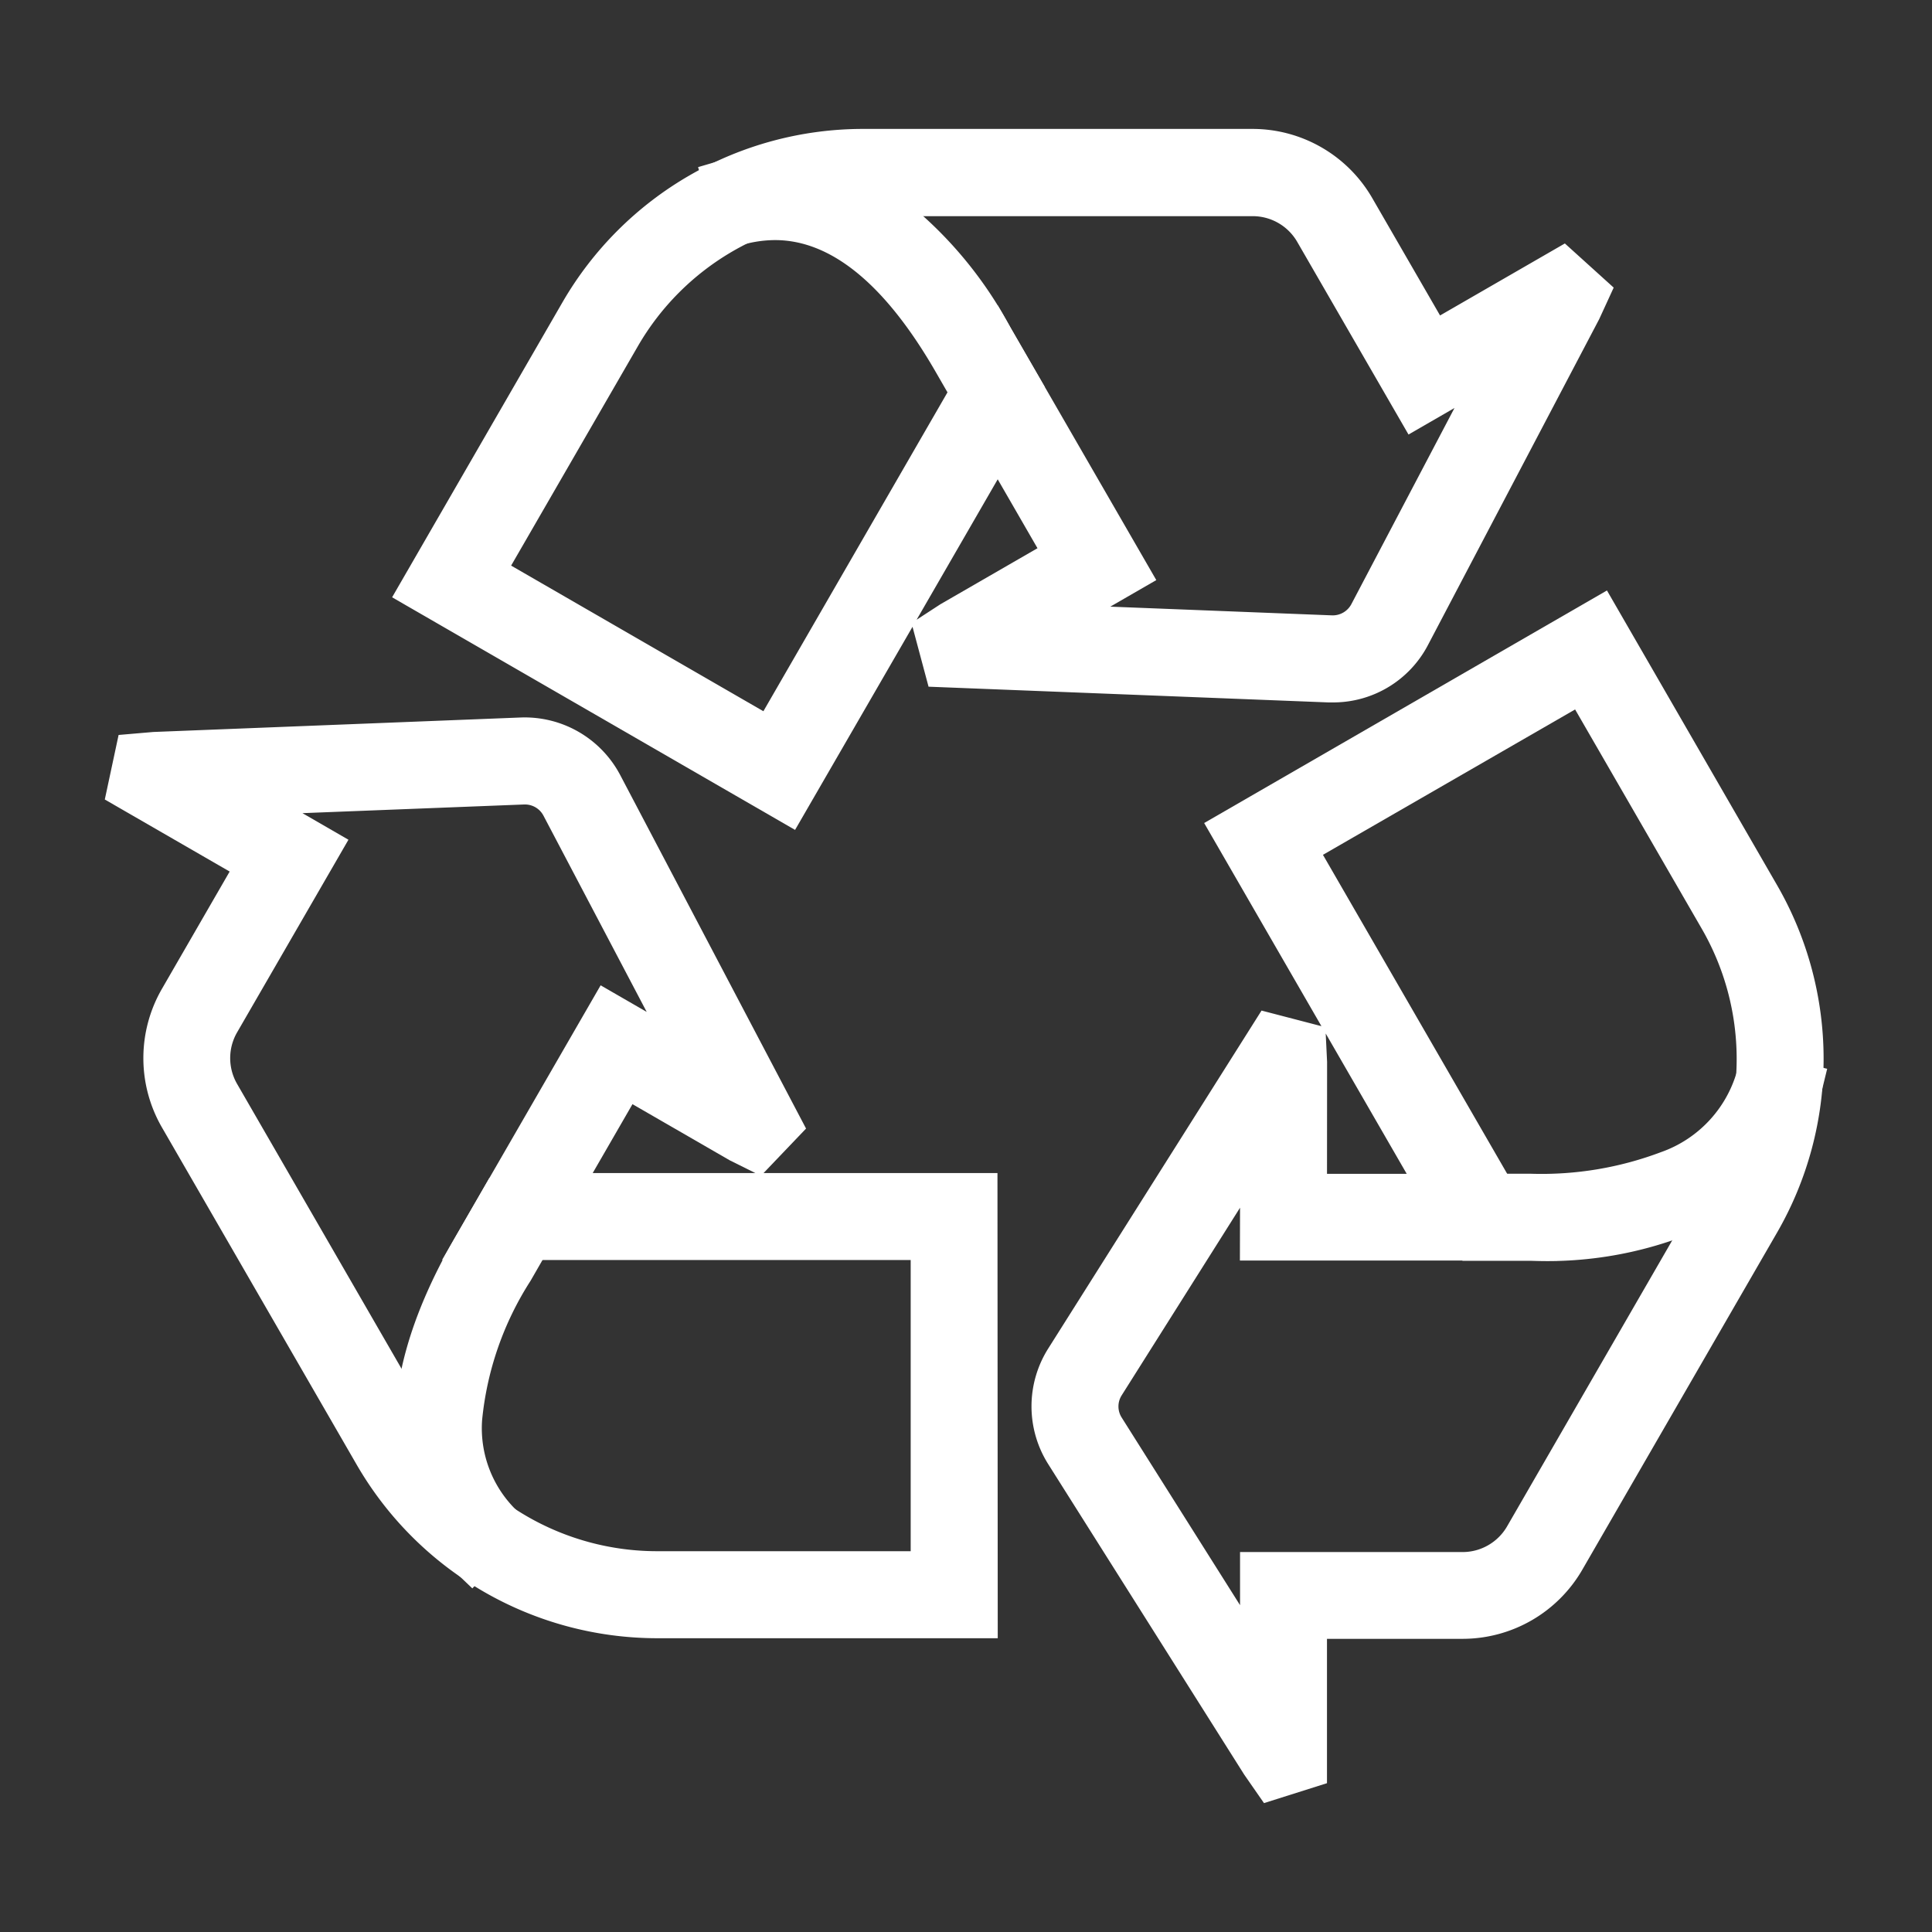
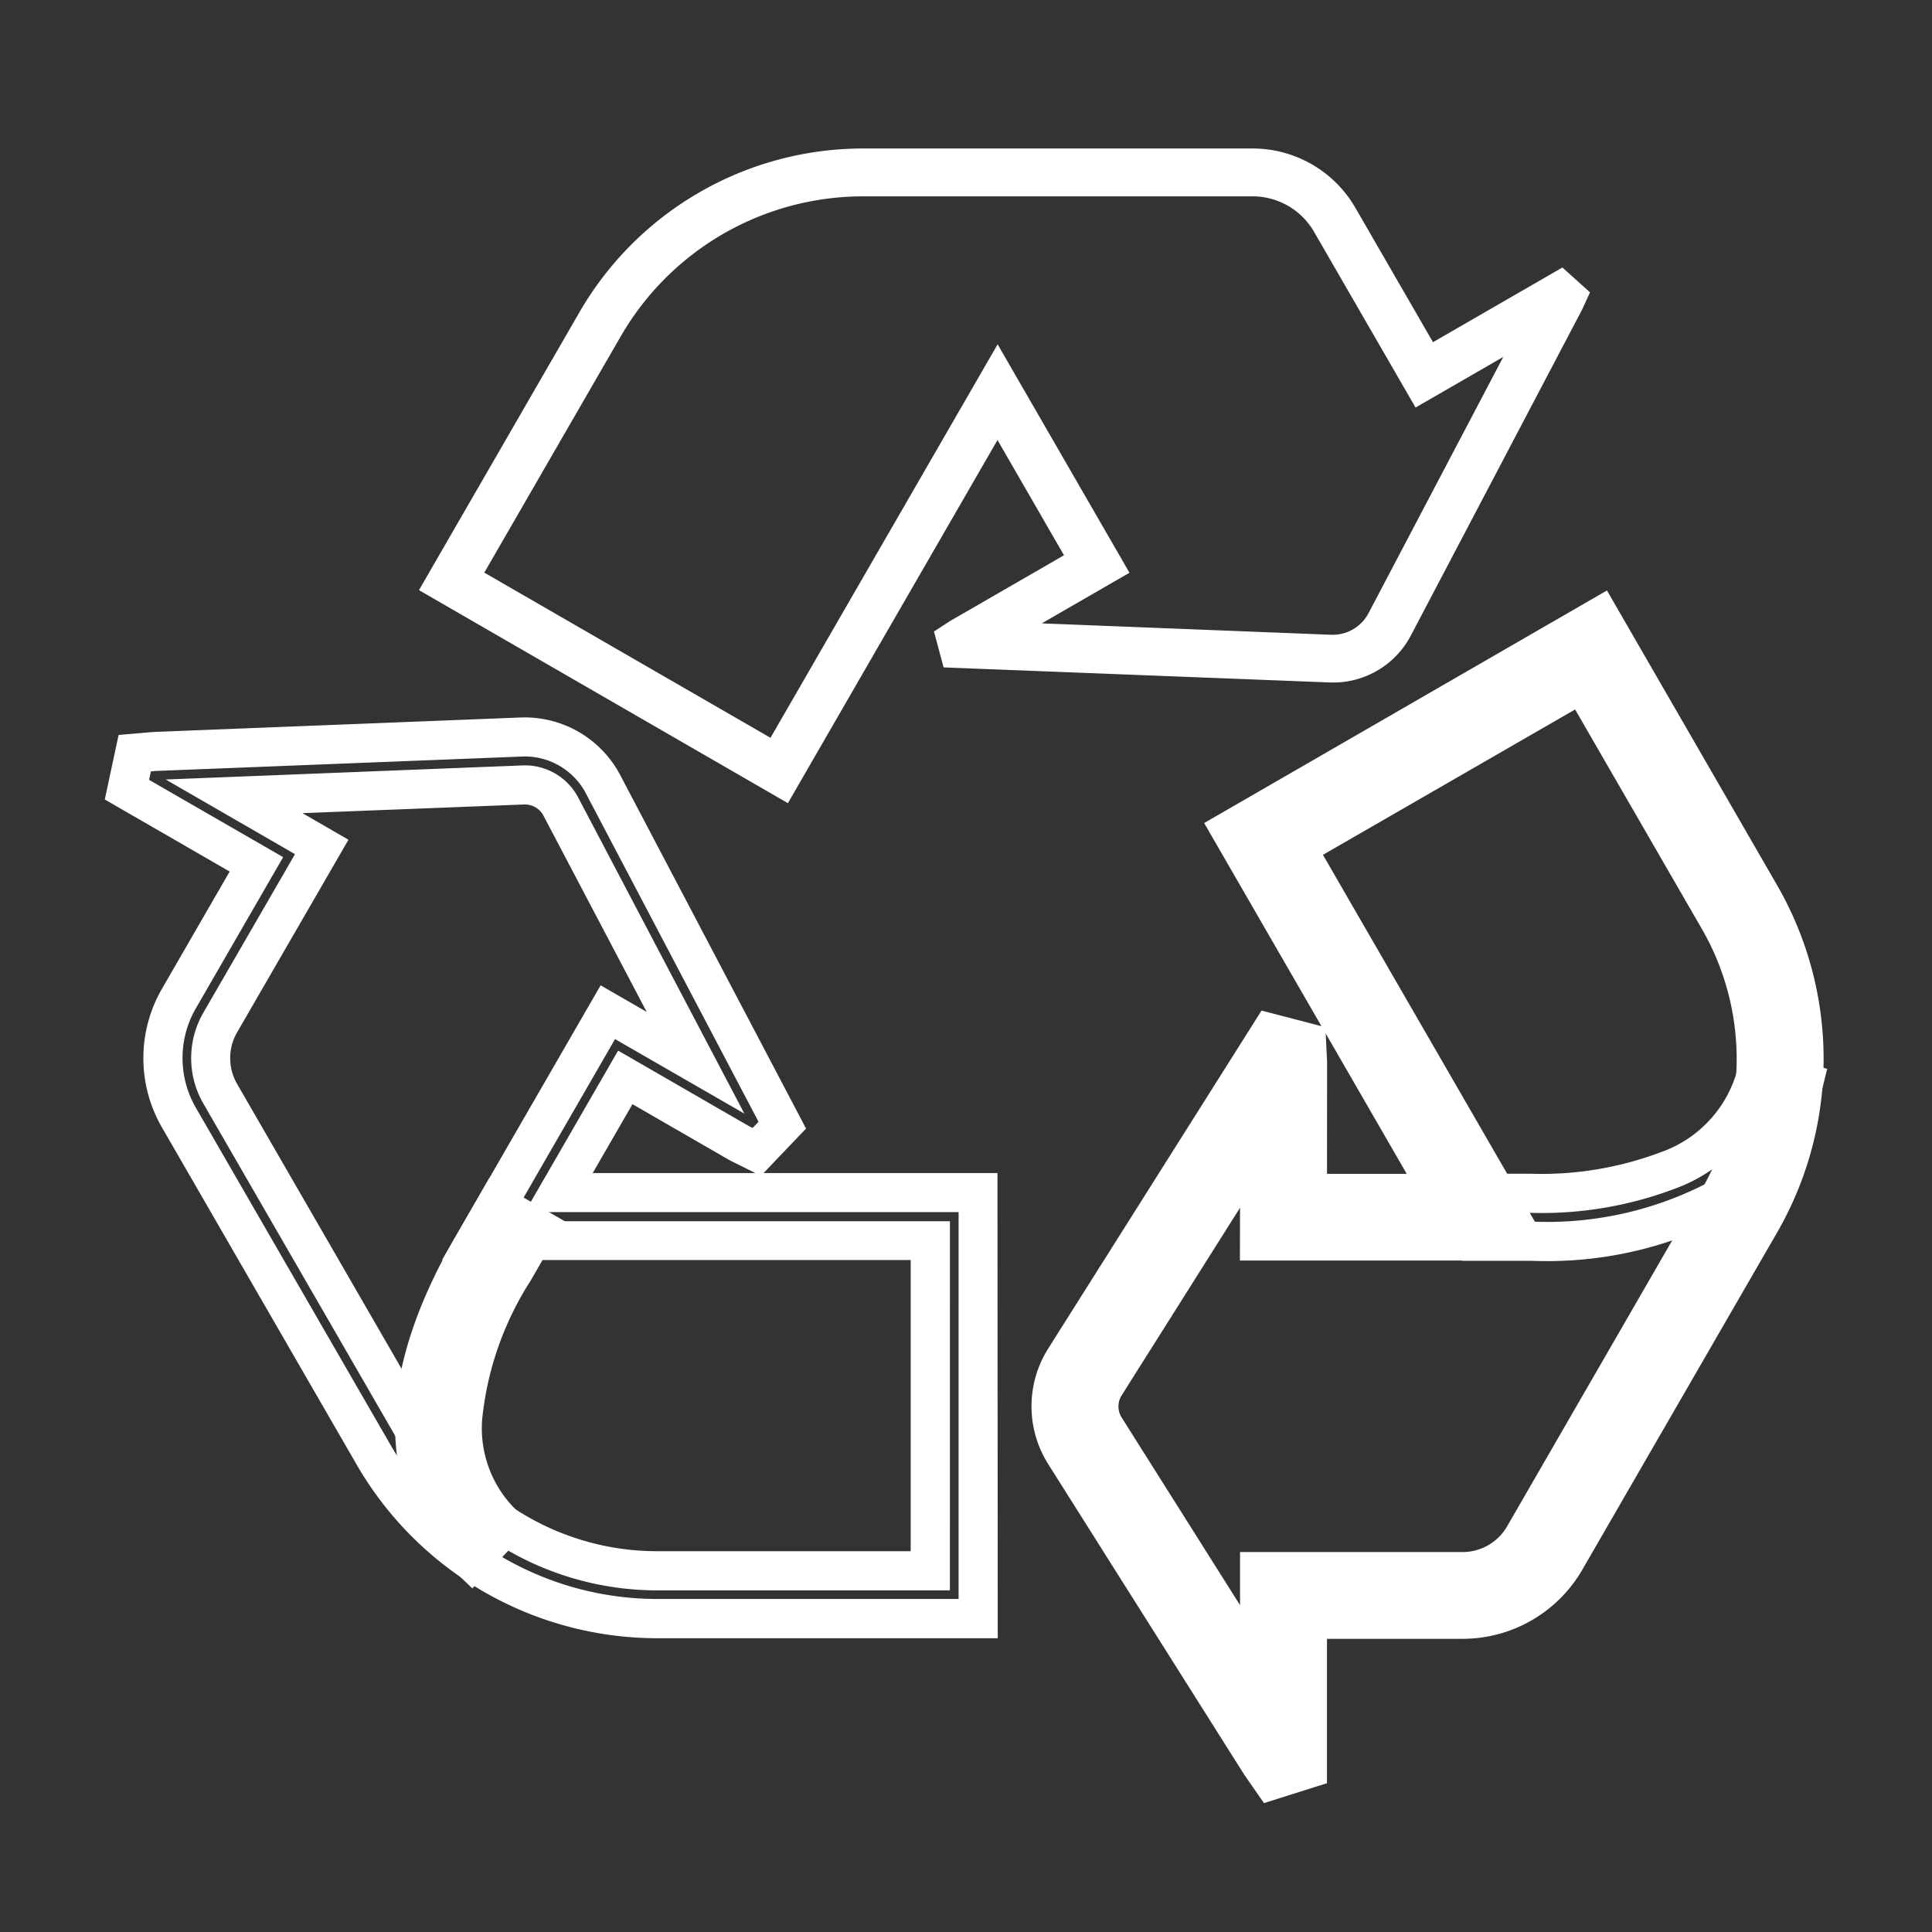
<svg xmlns="http://www.w3.org/2000/svg" width="70" height="70" viewBox="0 0 70 70">
  <rect x="0" y="0" width="70" height="70" fill="#333333" stroke="none" />
  <defs>
    <clipPath id="clip-path">
      <rect id="Rectangle_10607" data-name="Rectangle 10607" width="70" height="70" transform="translate(7245 2807)" fill="#fff" stroke="#707070" stroke-width="1" />
    </clipPath>
  </defs>
  <g id="icon-2" transform="translate(-7245 -2807)" clip-path="url(#clip-path)">
    <g id="Group_9431" data-name="Group 9431" transform="translate(7046.588 2733.327)">
      <g id="Group_9422" data-name="Group 9422" transform="translate(235.785 95.066)">
        <g id="Group_9420" data-name="Group 9420" transform="translate(0 0)">
          <path id="Path_28021" data-name="Path 28021" d="M230.2,130.876l-.4-.574-7.11-11.263a3.209,3.209,0,0,1,0-3.413l7.458-11.816,1.305.34.035.7v4.765h4.822l-7.6-13.158,13.366-7.717,5.819,10.079a11.877,11.877,0,0,1,0,11.846L240.84,122.9a4.307,4.307,0,0,1-3.721,2.151h-5.625v5.418Zm-.444-23.2-5.6,8.873a1.462,1.462,0,0,0,0,1.558l5.6,8.875v-3.668h7.358a2.574,2.574,0,0,0,2.222-1.284l7.065-12.236a10.147,10.147,0,0,0,0-10.112l-4.952-8.578-10.367,5.985,8.232,14.255h-9.558Z" transform="translate(-221.496 -87.772)" fill="#fff" />
          <path id="Path_28021_-_Outline" data-name="Path 28021 - Outline" d="M230.029,131.858l-.714-1.028-7.11-11.263a3.923,3.923,0,0,1,0-4.17l7.735-12.254,2.17.565-4.249-7.36,14.594-8.426,6.173,10.693a12.59,12.59,0,0,1,0,12.555L241.563,123.4a5.014,5.014,0,0,1-4.336,2.506h-4.916v5.23Zm.477-1.8.092.133.3-.093v-5.607h6.334a3.592,3.592,0,0,0,3.107-1.8L247.4,110.46a11.168,11.168,0,0,0,0-11.136l-5.464-9.465L229.8,96.866l7.855,13.607h-6.759v-5.456l-.008-.163-.3-.078L223.4,116.154a2.5,2.5,0,0,0,0,2.655Zm1.806-21H235.2l-2.935-5.084.05,1.028Zm-1.733,20.534-6.908-10.949a2.173,2.173,0,0,1,0-2.316l6.907-10.946v5.411h7.62l-7.972-13.805,11.6-6.694,5.307,9.192a10.86,10.86,0,0,1,0,10.821l-7.065,12.236a3.286,3.286,0,0,1-2.836,1.639h-6.649Zm-1.418-19.306-4.29,6.8a.75.75,0,0,0,0,.8l4.29,6.8v-1.924h8.067a1.863,1.863,0,0,0,1.608-.93l7.065-12.235a9.437,9.437,0,0,0,0-9.4l-4.6-7.964L232.165,97.5l8.491,14.7h-11.5Z" transform="translate(-221.605 -87.921)" fill="#fff" />
        </g>
        <g id="Group_9421" data-name="Group 9421" transform="translate(15.612 16.586)">
-           <path id="Path_28022" data-name="Path 28022" d="M232.99,104.379h-1.778v-1.733h1.778c3.246,0,7.3-.763,8.19-4.4l1.683.409C241.95,102.4,238.537,104.379,232.99,104.379Z" transform="translate(-230.503 -97.389)" fill="#fff" />
          <path id="Path_28022_-_Outline" data-name="Path 28022 - Outline" d="M233.1,105.22h-2.488v-3.152H233.1a12.249,12.249,0,0,0,4.7-.78,4.372,4.372,0,0,0,2.8-3.079l.168-.688,3.061.744-.168.689a7.251,7.251,0,0,1-3.532,4.713A13.992,13.992,0,0,1,233.1,105.22ZM232.03,103.8H233.1a12.63,12.63,0,0,0,6.318-1.362,5.856,5.856,0,0,0,2.661-3.141l-.308-.075a5.851,5.851,0,0,1-3.416,3.371,13.628,13.628,0,0,1-5.255.892H232.03Z" transform="translate(-230.612 -97.52)" fill="#fff" />
        </g>
      </g>
      <g id="Group_9425" data-name="Group 9425" transform="translate(212.623 78.344)">
        <g id="Group_9423" data-name="Group 9423" transform="translate(0 0)">
          <path id="Path_28023" data-name="Path 28023" d="M222.359,102.664l-13.367-7.718,5.82-10.079a11.874,11.874,0,0,1,10.258-5.923H239.2a4.3,4.3,0,0,1,3.721,2.151l2.811,4.867,4.689-2.706,1,.9-.291.634-6.2,11.8a3.179,3.179,0,0,1-2.955,1.7L228,97.745l-.348-1.3.579-.378,4.131-2.385-2.409-4.174Zm-11-8.353,10.369,5.985,8.23-14.257,4.777,8.277-3.177,1.834,10.485.413a1.47,1.47,0,0,0,1.352-.78l4.883-9.287L245.1,88.33l-3.678-6.368a2.574,2.574,0,0,0-2.222-1.284H225.07a10.143,10.143,0,0,0-8.758,5.056Z" transform="translate(-208.023 -78.235)" fill="#fff" />
-           <path id="Path_28023_-_Outline" data-name="Path 28023 - Outline" d="M222.768,103.742l-14.6-8.428,6.175-10.693a12.584,12.584,0,0,1,10.872-6.277h14.13a5.012,5.012,0,0,1,4.336,2.507l2.456,4.252,4.522-2.609,1.769,1.6-.525,1.142-6.2,11.8a3.875,3.875,0,0,1-3.43,2.087c-.061,0-.122,0-.183,0l-14.486-.57-.581-2.17ZM210.11,94.8l12.139,7.009L230.106,88.2l3.378,5.852-4.728,2.73-.132.086.081.3,13.452.529a2.456,2.456,0,0,0,2.293-1.326l6.195-11.78.066-.144-.231-.208-4.856,2.8-3.166-5.481a3.591,3.591,0,0,0-3.107-1.8h-14.13a11.162,11.162,0,0,0-9.644,5.568Zm20-3.761-2.938,5.088.862-.561,3.517-2.03Zm-7.97,10.34-11.6-6.694,5.309-9.192a10.854,10.854,0,0,1,9.373-5.411h14.13a3.286,3.286,0,0,1,2.836,1.639l3.323,5.754,4.685-2.705L244.17,96.222a2.19,2.19,0,0,1-2.011,1.158l-12.933-.509,4.688-2.706-3.808-6.6Zm-9.66-7.213,9.14,5.276,8.49-14.706,5.746,9.955-1.667.962,8.041.316a.764.764,0,0,0,.69-.4l3.74-7.114-1.666.962-4.033-6.982a1.863,1.863,0,0,0-1.608-.93h-14.13a9.432,9.432,0,0,0-8.144,4.7Z" transform="translate(-208.172 -78.344)" fill="#fff" />
        </g>
        <g id="Group_9424" data-name="Group 9424" transform="translate(11.081 0.88)">
-           <path id="Path_28024" data-name="Path 28024" d="M224.555,87.835l-.889-1.541c-2.361-4.085-5-5.736-7.845-4.9l-.487-1.664c2.562-.745,6.335-.362,9.831,5.7l.889,1.539Z" transform="translate(-214.454 -78.742)" fill="#fff" />
-           <path id="Path_28024_-_Outline" data-name="Path 28024 - Outline" d="M224.432,88.913l-1.244-2.156C221.364,83.6,219.409,82,217.378,82a4.334,4.334,0,0,0-1.221.183l-.681.2-.886-3.027.682-.2a7.558,7.558,0,0,1,2.11-.308A7.473,7.473,0,0,1,221.6,80.2a14.782,14.782,0,0,1,4.312,4.978l1.243,2.152Zm-7.054-8.33c2.575,0,4.942,1.838,7.038,5.464l.534.926.272-.157-.535-.926c-2.153-3.73-4.611-5.621-7.305-5.621a5.92,5.92,0,0,0-1.021.09l.089.3A5.542,5.542,0,0,1,217.378,80.584Z" transform="translate(-214.589 -78.852)" fill="#fff" />
-         </g>
+           </g>
      </g>
      <g id="Group_9428" data-name="Group 9428" transform="translate(202.209 99.667)">
        <g id="Group_9426" data-name="Group 9426" transform="translate(0 0)">
-           <path id="Path_28025" data-name="Path 28025" d="M233.729,123.189H222.09a11.872,11.872,0,0,1-10.258-5.923l-7.065-12.236a4.31,4.31,0,0,1,0-4.3l2.811-4.869-4.69-2.707.284-1.321.7-.061,13.31-.525a3.215,3.215,0,0,1,2.954,1.7l6.5,12.36-.926.969-.629-.312-4.137-2.389-2.409,4.174h15.193Zm-26.96-29.8,3.175,1.834-3.678,6.37a2.58,2.58,0,0,0,0,2.567l7.065,12.236a10.139,10.139,0,0,0,8.758,5.056H232l0-11.969H215.533l4.777-8.275,3.177,1.834L218.6,93.759a1.47,1.47,0,0,0-1.352-.78Z" transform="translate(-202.086 -90.537)" fill="#fff" />
          <path id="Path_28025_-_Outline" data-name="Path 28025 - Outline" d="M234.562,124.008H222.213a12.585,12.585,0,0,1-10.872-6.278l-7.065-12.235a5.02,5.02,0,0,1,0-5.01l2.457-4.255-4.524-2.611.5-2.338,1.257-.108,13.316-.525a3.913,3.913,0,0,1,3.6,2.083l6.735,12.811-1.54,1.612h8.475Zm-30.748-31.1,4.857,2.8-3.166,5.483a3.6,3.6,0,0,0,0,3.591l7.065,12.236a11.162,11.162,0,0,0,9.644,5.568h10.93l0-14.017H217.43l3.378-5.852,4.732,2.732.142.07.213-.223-6.261-11.909a2.5,2.5,0,0,0-2.3-1.325l-13.29.524-.164.014Zm16.073,14.246h5.893l-.929-.462-3.523-2.034Zm12.942,15.12H222.213a10.851,10.851,0,0,1-9.373-5.411l-7.065-12.235a3.291,3.291,0,0,1,0-3.276L209.1,95.6l-4.684-2.705,12.943-.511a2.181,2.181,0,0,1,2,1.16l6.023,11.456-4.686-2.7-3.808,6.6h15.942ZM209.37,94.114l1.667.963L207,102.061a1.868,1.868,0,0,0,0,1.859l7.064,12.235a9.429,9.429,0,0,0,8.144,4.7h9.2l0-10.55h-16.98l5.746-9.953,1.669.963L218.1,94.2a.756.756,0,0,0-.686-.4H217.4Z" transform="translate(-202.209 -90.646)" fill="#fff" />
        </g>
        <g id="Group_9427" data-name="Group 9427" transform="translate(10.518 16.685)">
          <path id="Path_28026" data-name="Path 28026" d="M210.968,113.922c-1.924-1.837-3.484-5.3.016-11.362l.887-1.539,1.5.863-.887,1.543c-2.359,4.084-2.467,7.193-.321,9.242Z" transform="translate(-208.193 -100.053)" fill="#fff" />
          <path id="Path_28026_-_Outline" data-name="Path 28026 - Outline" d="M211.1,115.073l-.513-.49a7.145,7.145,0,0,1-2.242-4.536c-.234-2.248.483-4.836,2.133-7.693l1.241-2.152,2.732,1.569-1.241,2.158a11.363,11.363,0,0,0-1.756,5.055,4.147,4.147,0,0,0,1.31,3.32l.513.49Zm1.141-12.936-.534.926c-1.5,2.593-2.153,4.893-1.951,6.837a5.711,5.711,0,0,0,1.324,3.14l.219-.229a5.579,5.579,0,0,1-1.263-3.876,12.71,12.71,0,0,1,1.944-5.714l.533-.926Z" transform="translate(-208.302 -100.202)" fill="#fff" />
        </g>
      </g>
    </g>
  </g>
</svg>